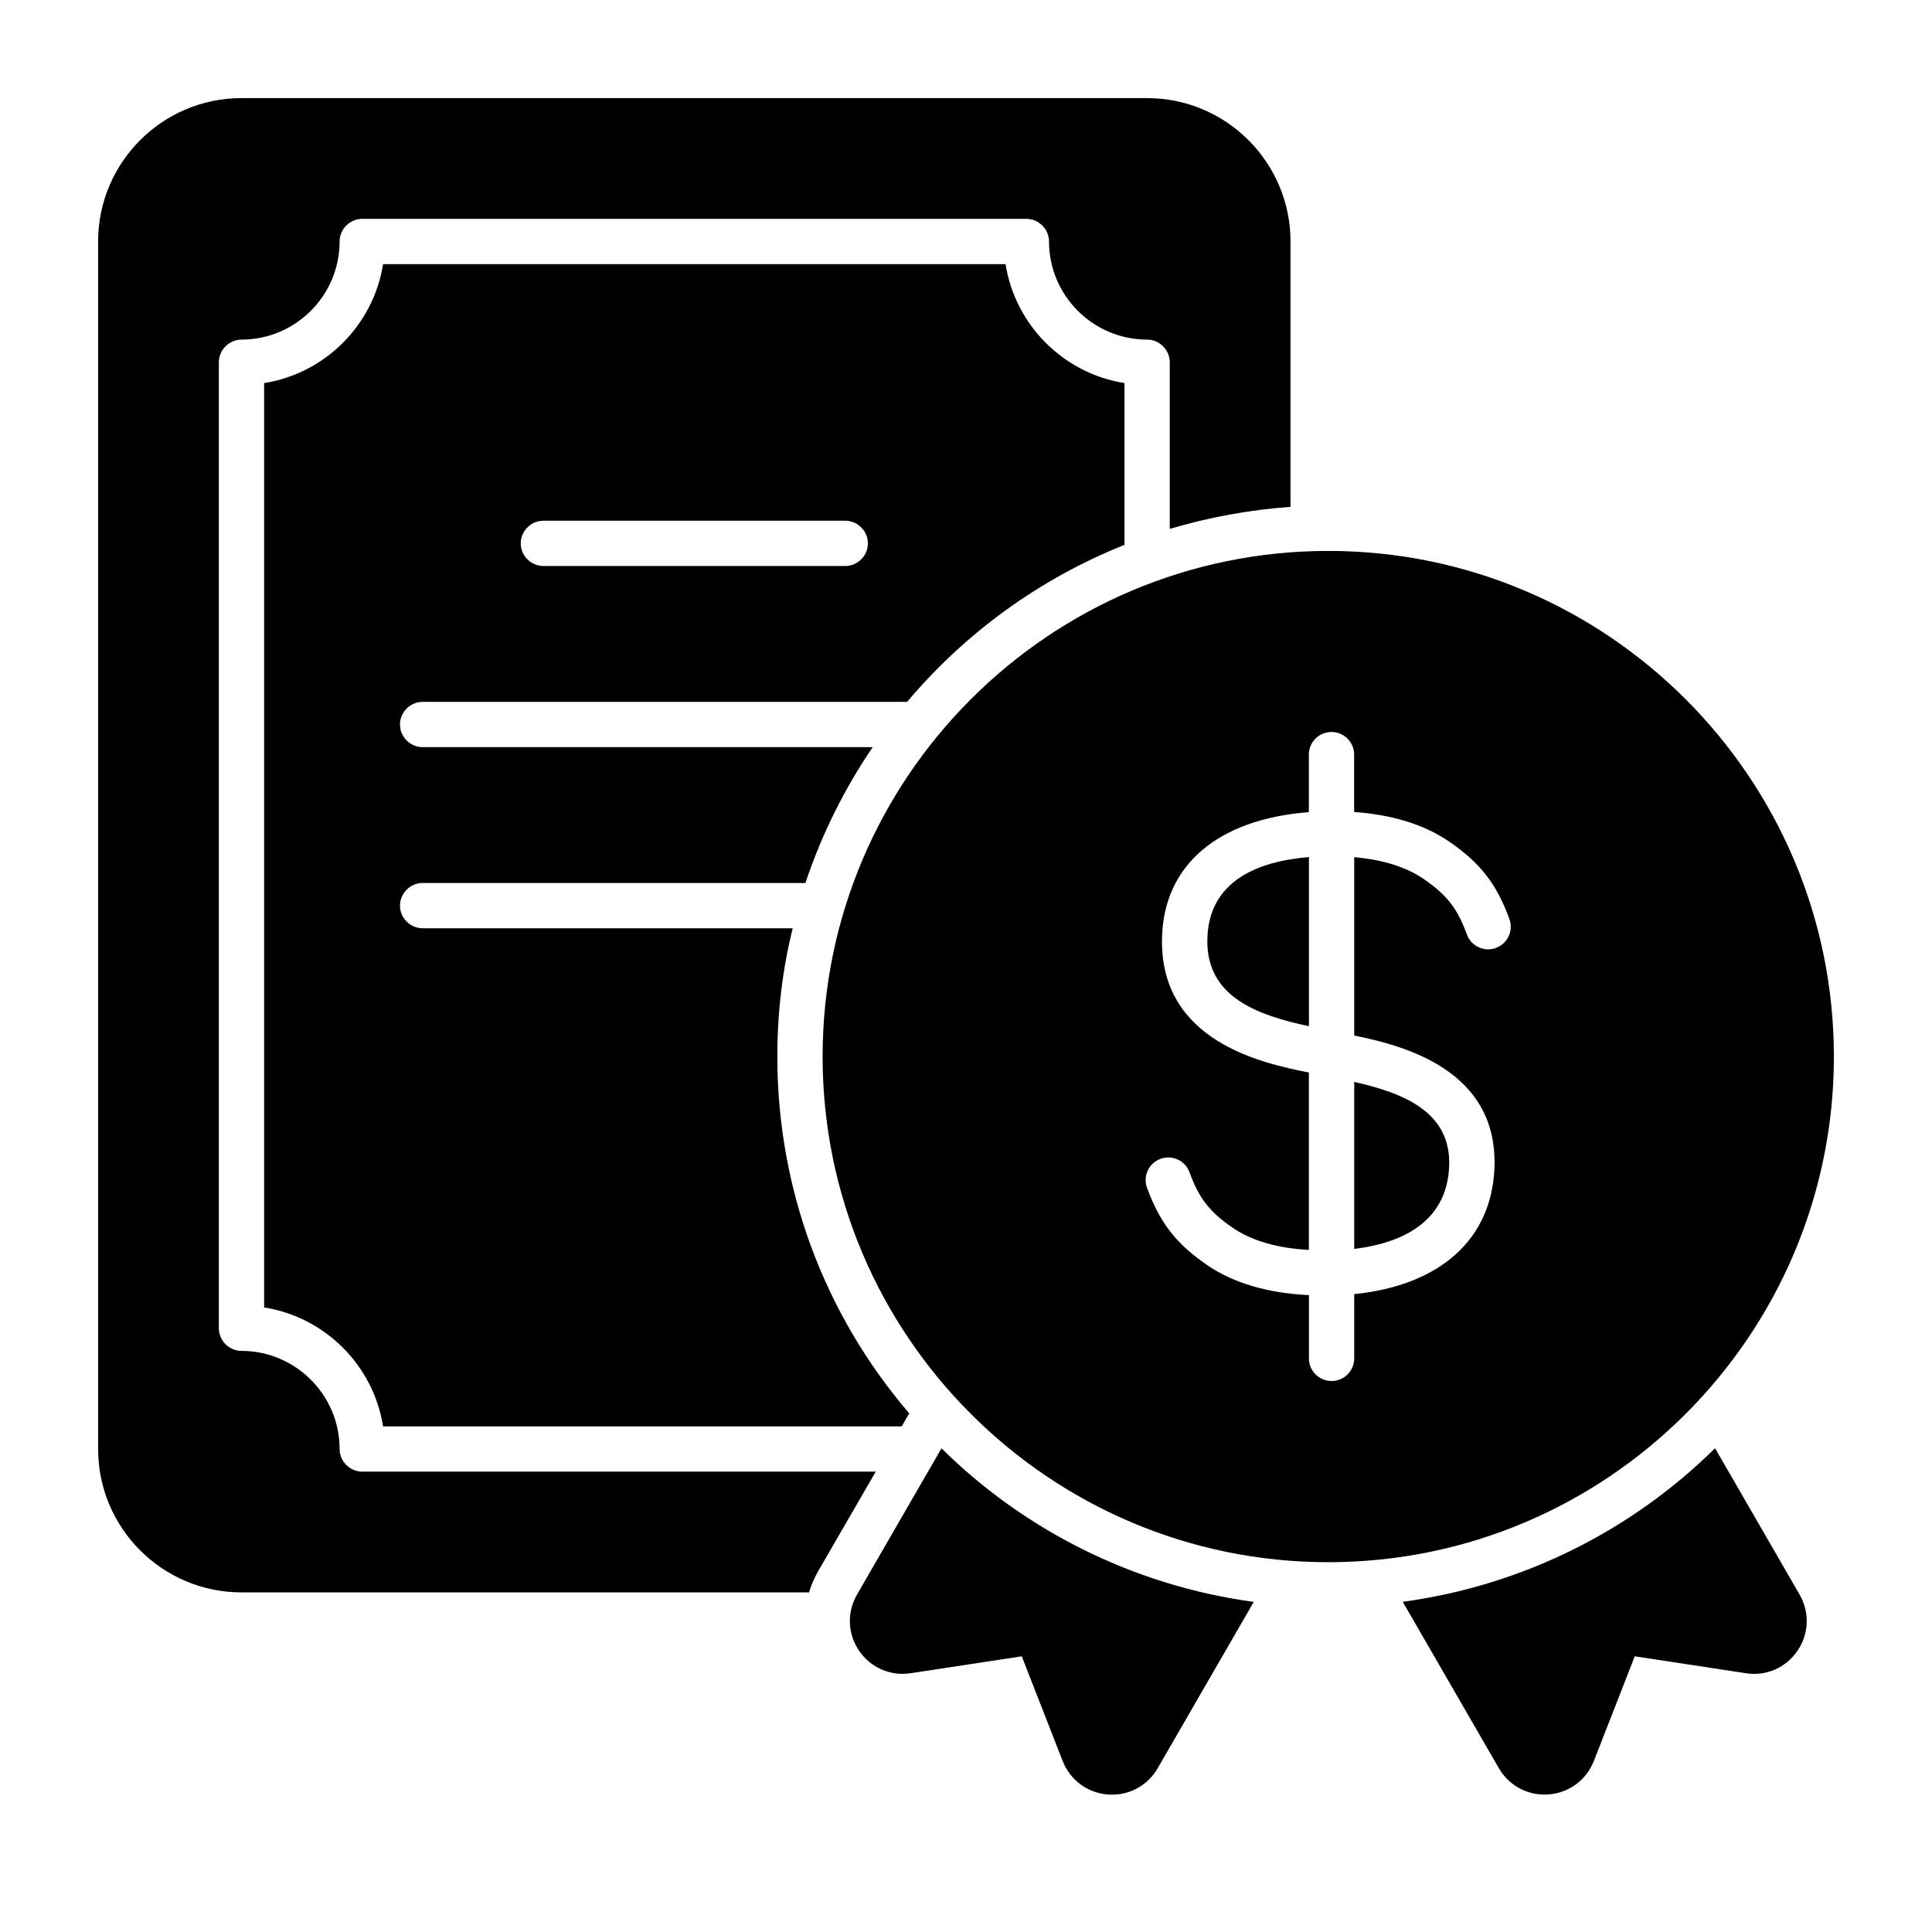
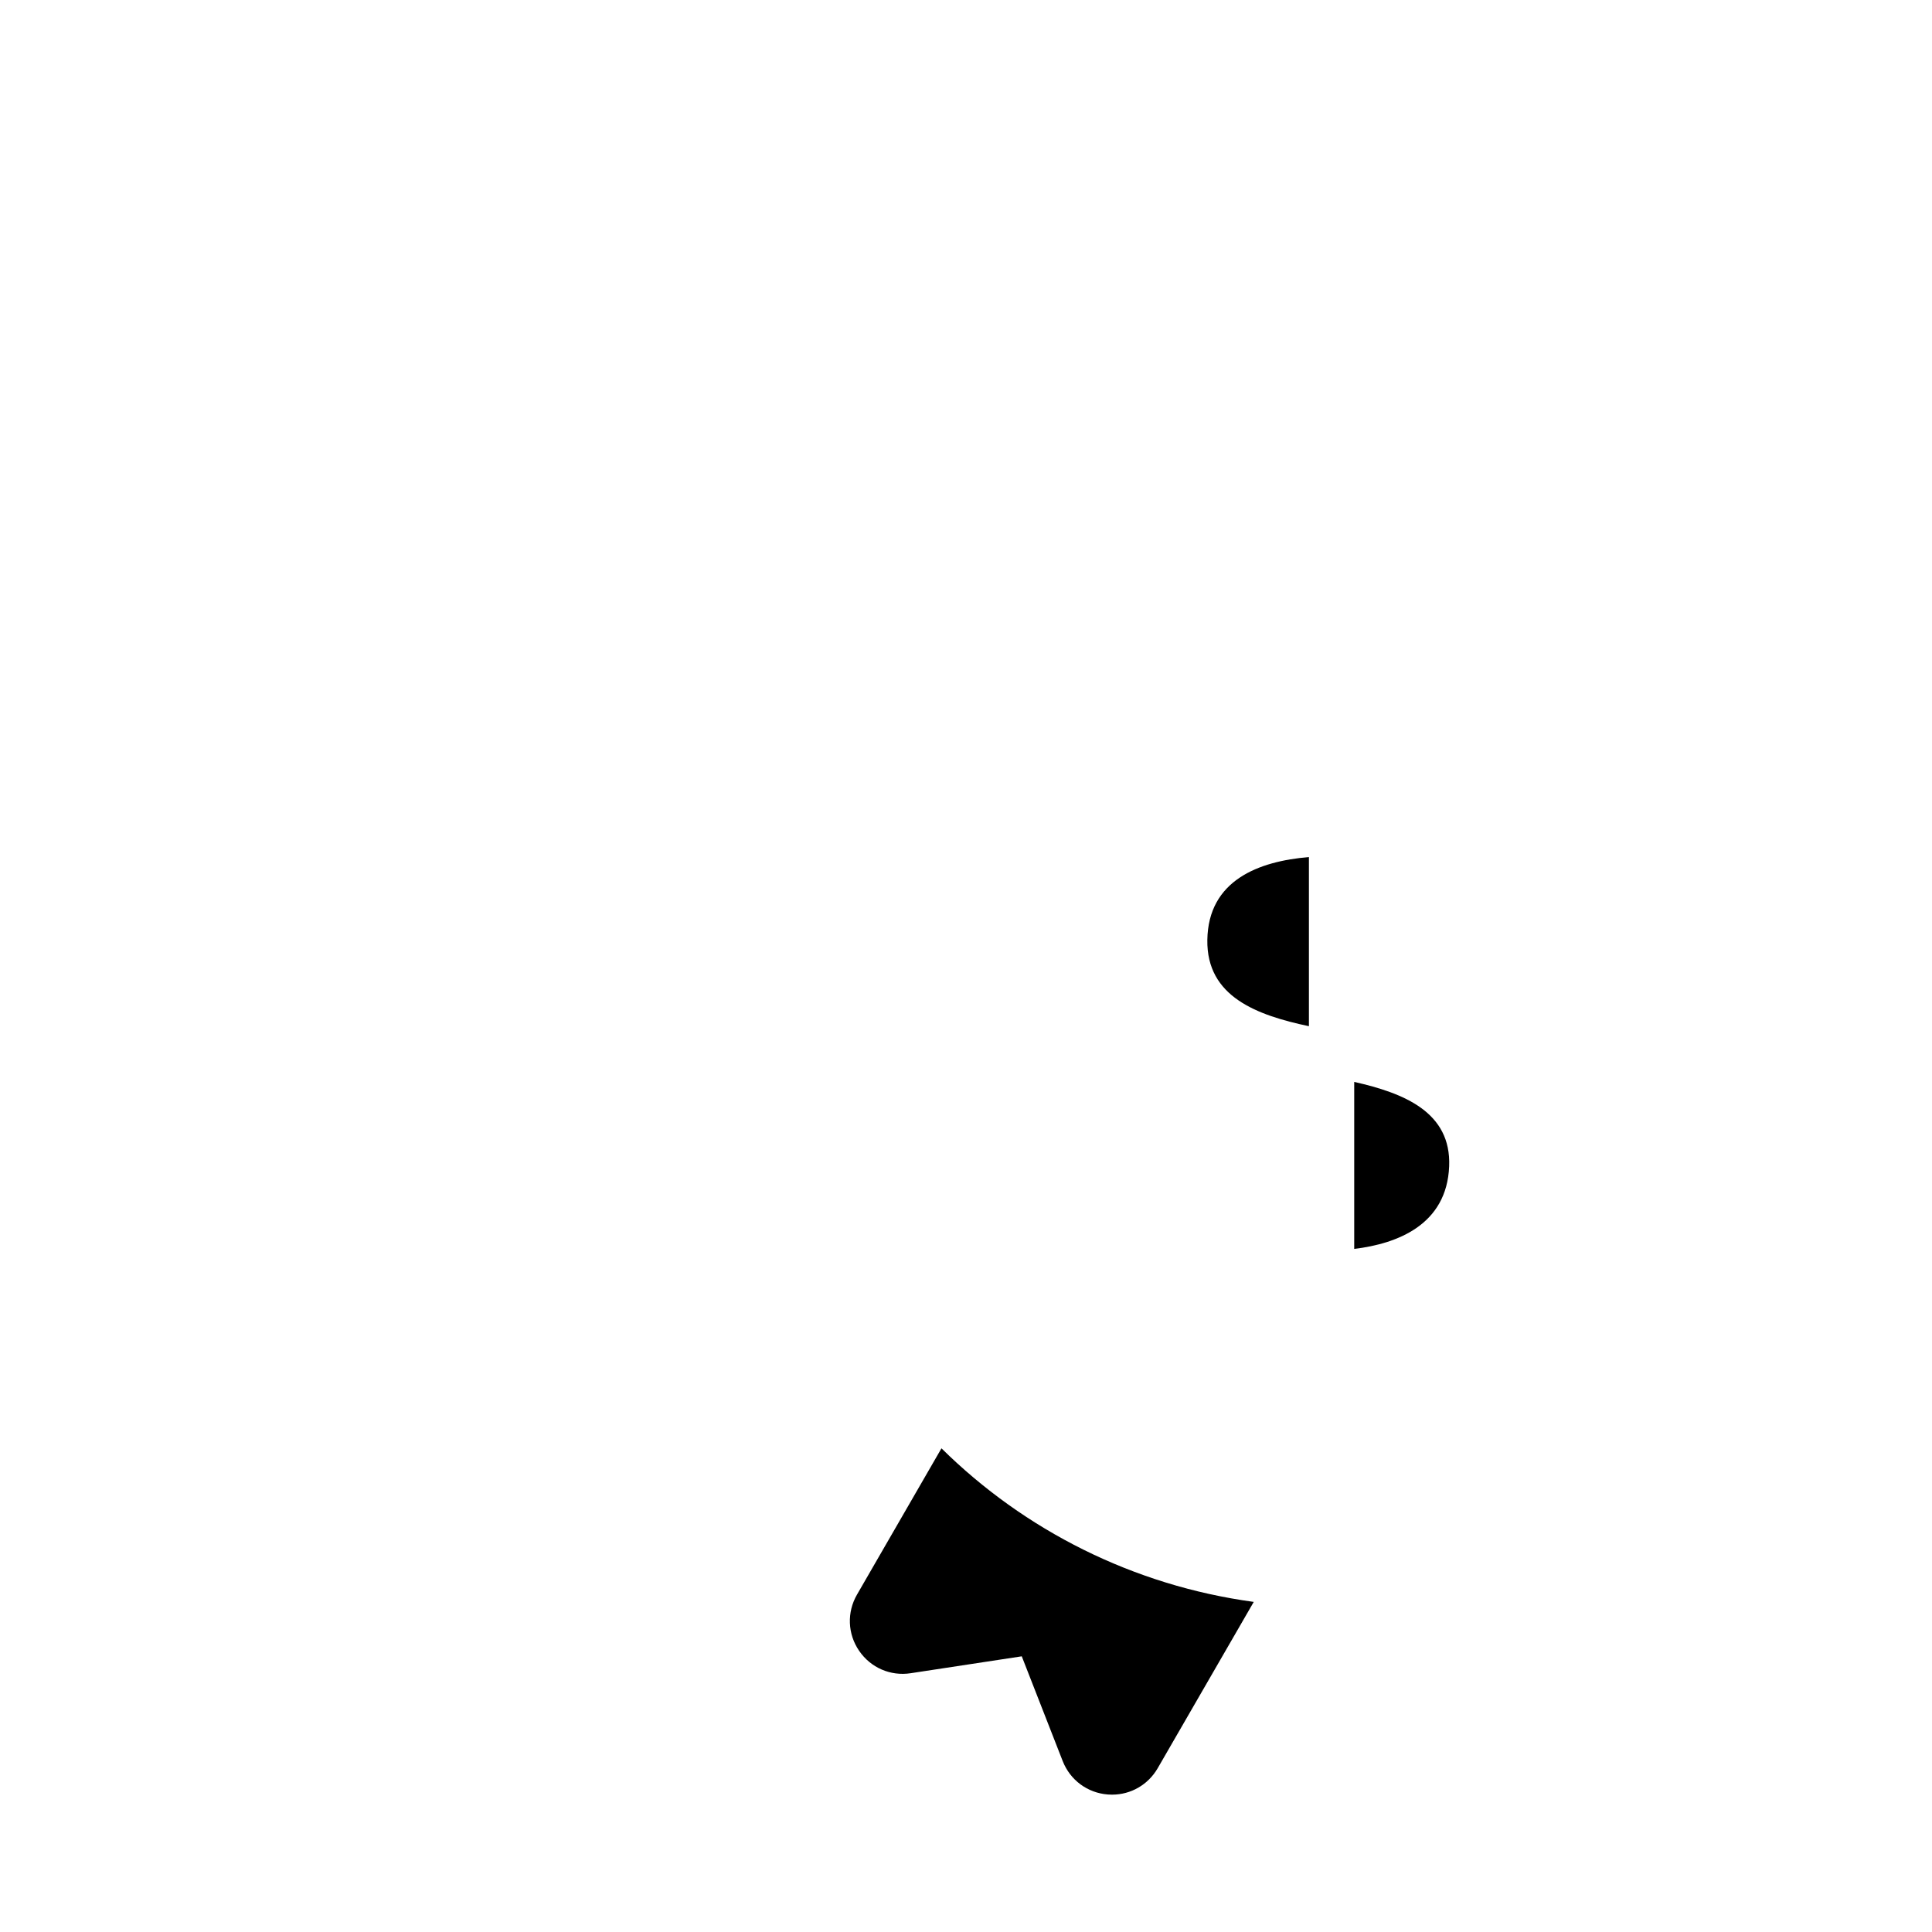
<svg xmlns="http://www.w3.org/2000/svg" width="1200pt" height="1200pt" version="1.1" viewBox="0 0 1200 1200">
-   <path d="m624.56 164.06h-386.63c-6 37.875-36 67.875-73.875 73.875v574.13c37.875 6 67.875 36 73.875 73.875h322.13l4.688-8.062c-53.062-61.875-81.938-139.87-81.938-221.63 0-27.375 3.188-54.188 9.562-79.688h-229.87c-7.688 0-14.062-6.375-14.062-14.062s6.375-14.062 14.062-14.062h237.74c10.125-30.188 24.188-58.5 41.812-84.375h-279.56c-7.688 0-14.062-6.375-14.062-14.062s6.375-14.062 14.062-14.062h300.94c36-42.75 82.312-76.5 135-97.5v-100.5c-37.875-6-67.875-36-73.875-73.875zm-99.562 187.5h-187.5c-7.688 0-14.062-6.375-14.062-14.062s6.375-14.062 14.062-14.062h187.5c7.688 0 14.062 6.375 14.062 14.062s-6.375 14.062-14.062 14.062z" />
-   <path d="m712.5 60.938h-562.5c-49.125 0-89.062 39.938-89.062 89.062v750c0 49.125 39.938 89.062 89.062 89.062h352.5c1.312-4.5 3.188-8.625 5.438-12.75l36-62.25h-318.94c-7.688 0-14.062-6.375-14.062-14.062 0-33.562-27.375-60.938-60.938-60.938-7.688 0-14.062-6.375-14.062-14.062v-600c0-7.688 6.375-14.062 14.062-14.062 33.562 0 60.938-27.375 60.938-60.938 0-7.688 6.375-14.062 14.062-14.062h412.5c7.688 0 14.062 6.375 14.062 14.062 0 33.562 27.375 60.938 60.938 60.938 7.688 0 14.062 6.375 14.062 14.062v103.5c24-7.125 49.125-11.812 75-13.688v-164.81c0-49.125-39.938-89.062-89.062-89.062z" />
  <path d="m584.76 899.58-52.453 90.844c-6.375 11.016-5.859 24.422 1.312 34.922s19.453 15.844 32.016 13.922l69-10.5 25.406 65.016c4.641 11.859 15.375 19.828 28.078 20.812 0.844 0.047 1.734 0.094 2.578 0.094 11.719 0 22.406-6.141 28.359-16.406l59.672-103.31c-75.047-10.219-142.5-44.578-193.92-95.344z" />
-   <path d="m1065.2 899.58c-51.422 50.766-118.88 85.125-193.92 95.344l59.672 103.31c5.953 10.266 16.641 16.406 28.359 16.406 0.844 0 1.688-0.047 2.578-0.094 12.703-0.984 23.438-8.953 28.078-20.766l25.406-65.016 69 10.5c12.609 2.016 24.891-3.422 32.062-13.922s7.688-23.906 1.312-34.922l-52.453-90.844z" />
  <path d="m900.1 724.4c1.359-33.609-27.984-45.422-58.969-52.406v103.73c26.766-3.234 57.516-14.953 58.969-51.328z" />
  <path d="m749.9 583.82c-0.562 35.391 31.078 46.781 63.094 53.578v-105.05c-31.172 2.578-62.531 14.391-63.094 51.422z" />
-   <path d="m825 342.19c-173.16 0-314.06 140.9-314.06 314.06s140.9 314.06 314.06 314.06 314.06-140.9 314.06-314.06-140.9-314.06-314.06-314.06zm104.11 246.61c-7.219 2.672-15.375-1.078-18-8.391-5.906-16.172-12.375-24.516-26.766-34.406-11.109-7.641-25.734-12.047-43.219-13.594v110.77c30.703 6.234 89.578 21.375 87.094 82.359-1.828 44.578-34.078 72.844-87.094 78.281v39.891c0 7.781-6.281 14.062-14.062 14.062s-14.062-6.281-14.062-14.062v-39.281c-25.266-1.219-46.641-7.312-63.281-18.703-19.266-13.266-29.344-26.25-37.266-47.953-2.672-7.312 1.078-15.375 8.391-18 7.266-2.625 15.375 1.078 18 8.391 5.906 16.172 12.375 24.516 26.766 34.406 11.953 8.203 27.984 12.703 47.344 13.781v-110.2c-28.828-5.672-92.203-19.266-91.219-82.828 0.703-45.938 34.641-74.531 91.219-78.891v-35.719c0-7.781 6.281-14.062 14.062-14.062s14.062 6.281 14.062 14.062v35.625c23.438 1.688 43.453 7.688 59.156 18.469 19.266 13.266 29.344 26.25 37.266 47.953 2.672 7.312-1.078 15.375-8.391 18z" />
</svg>